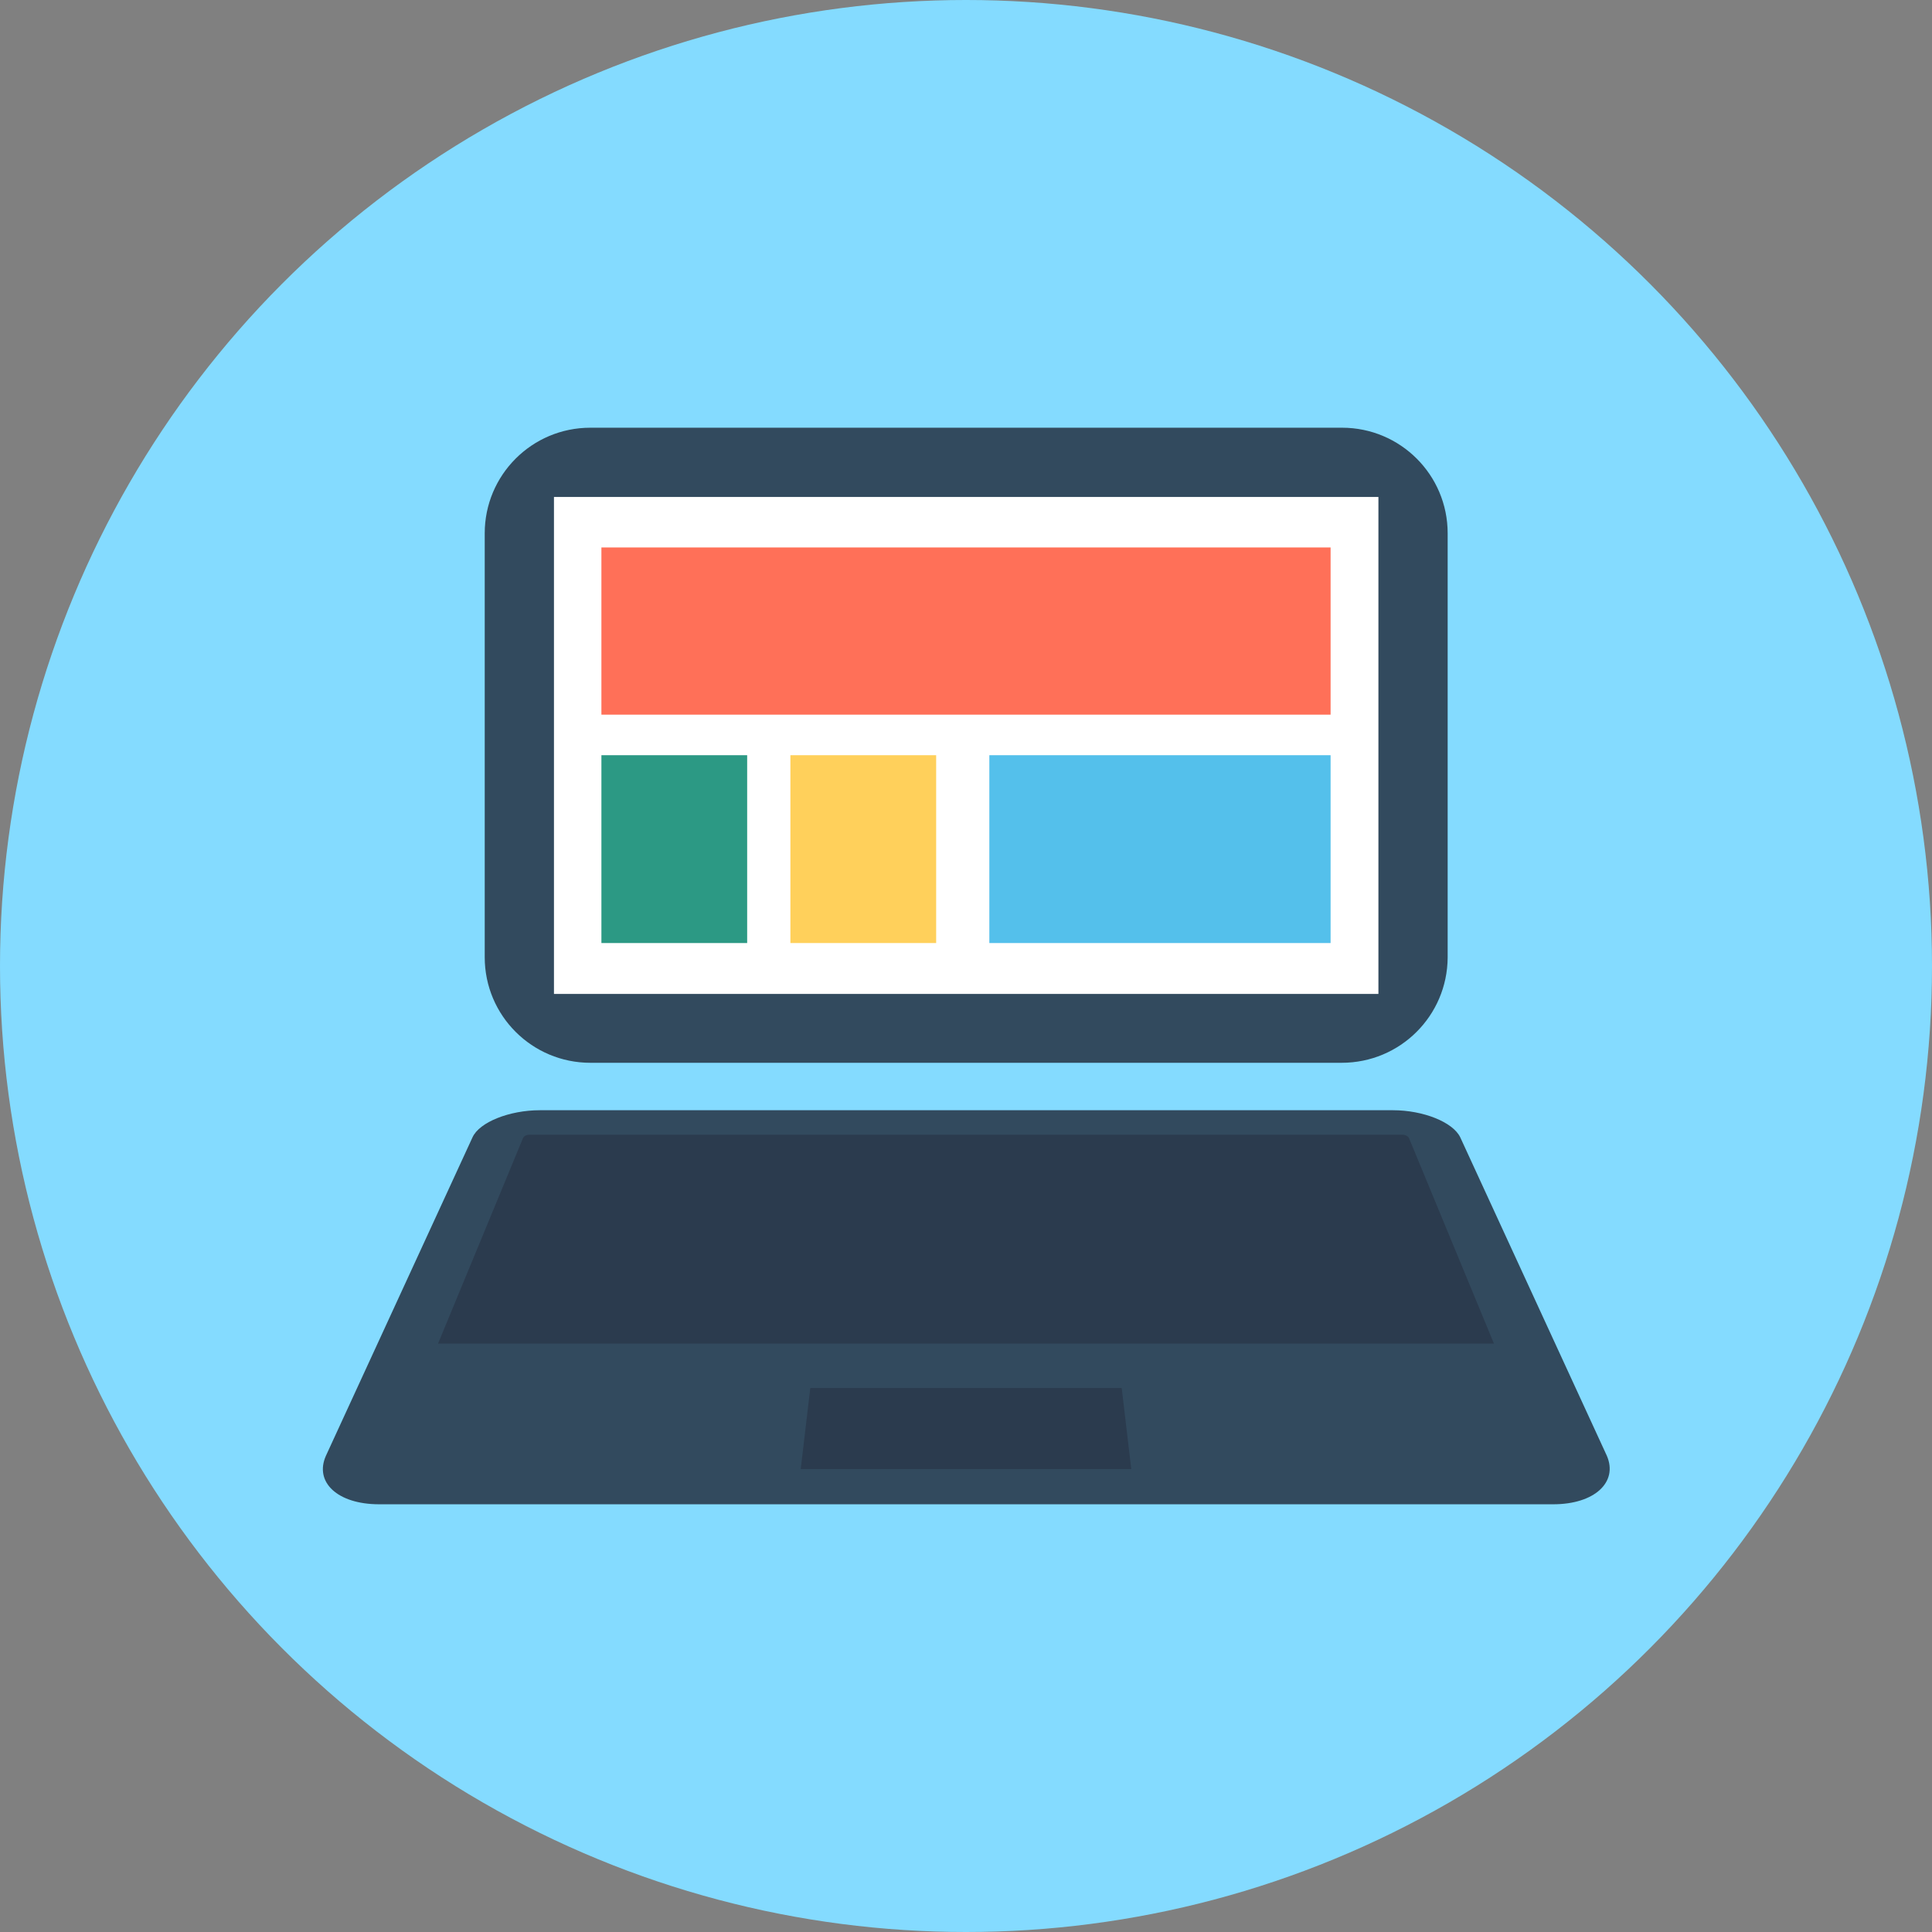
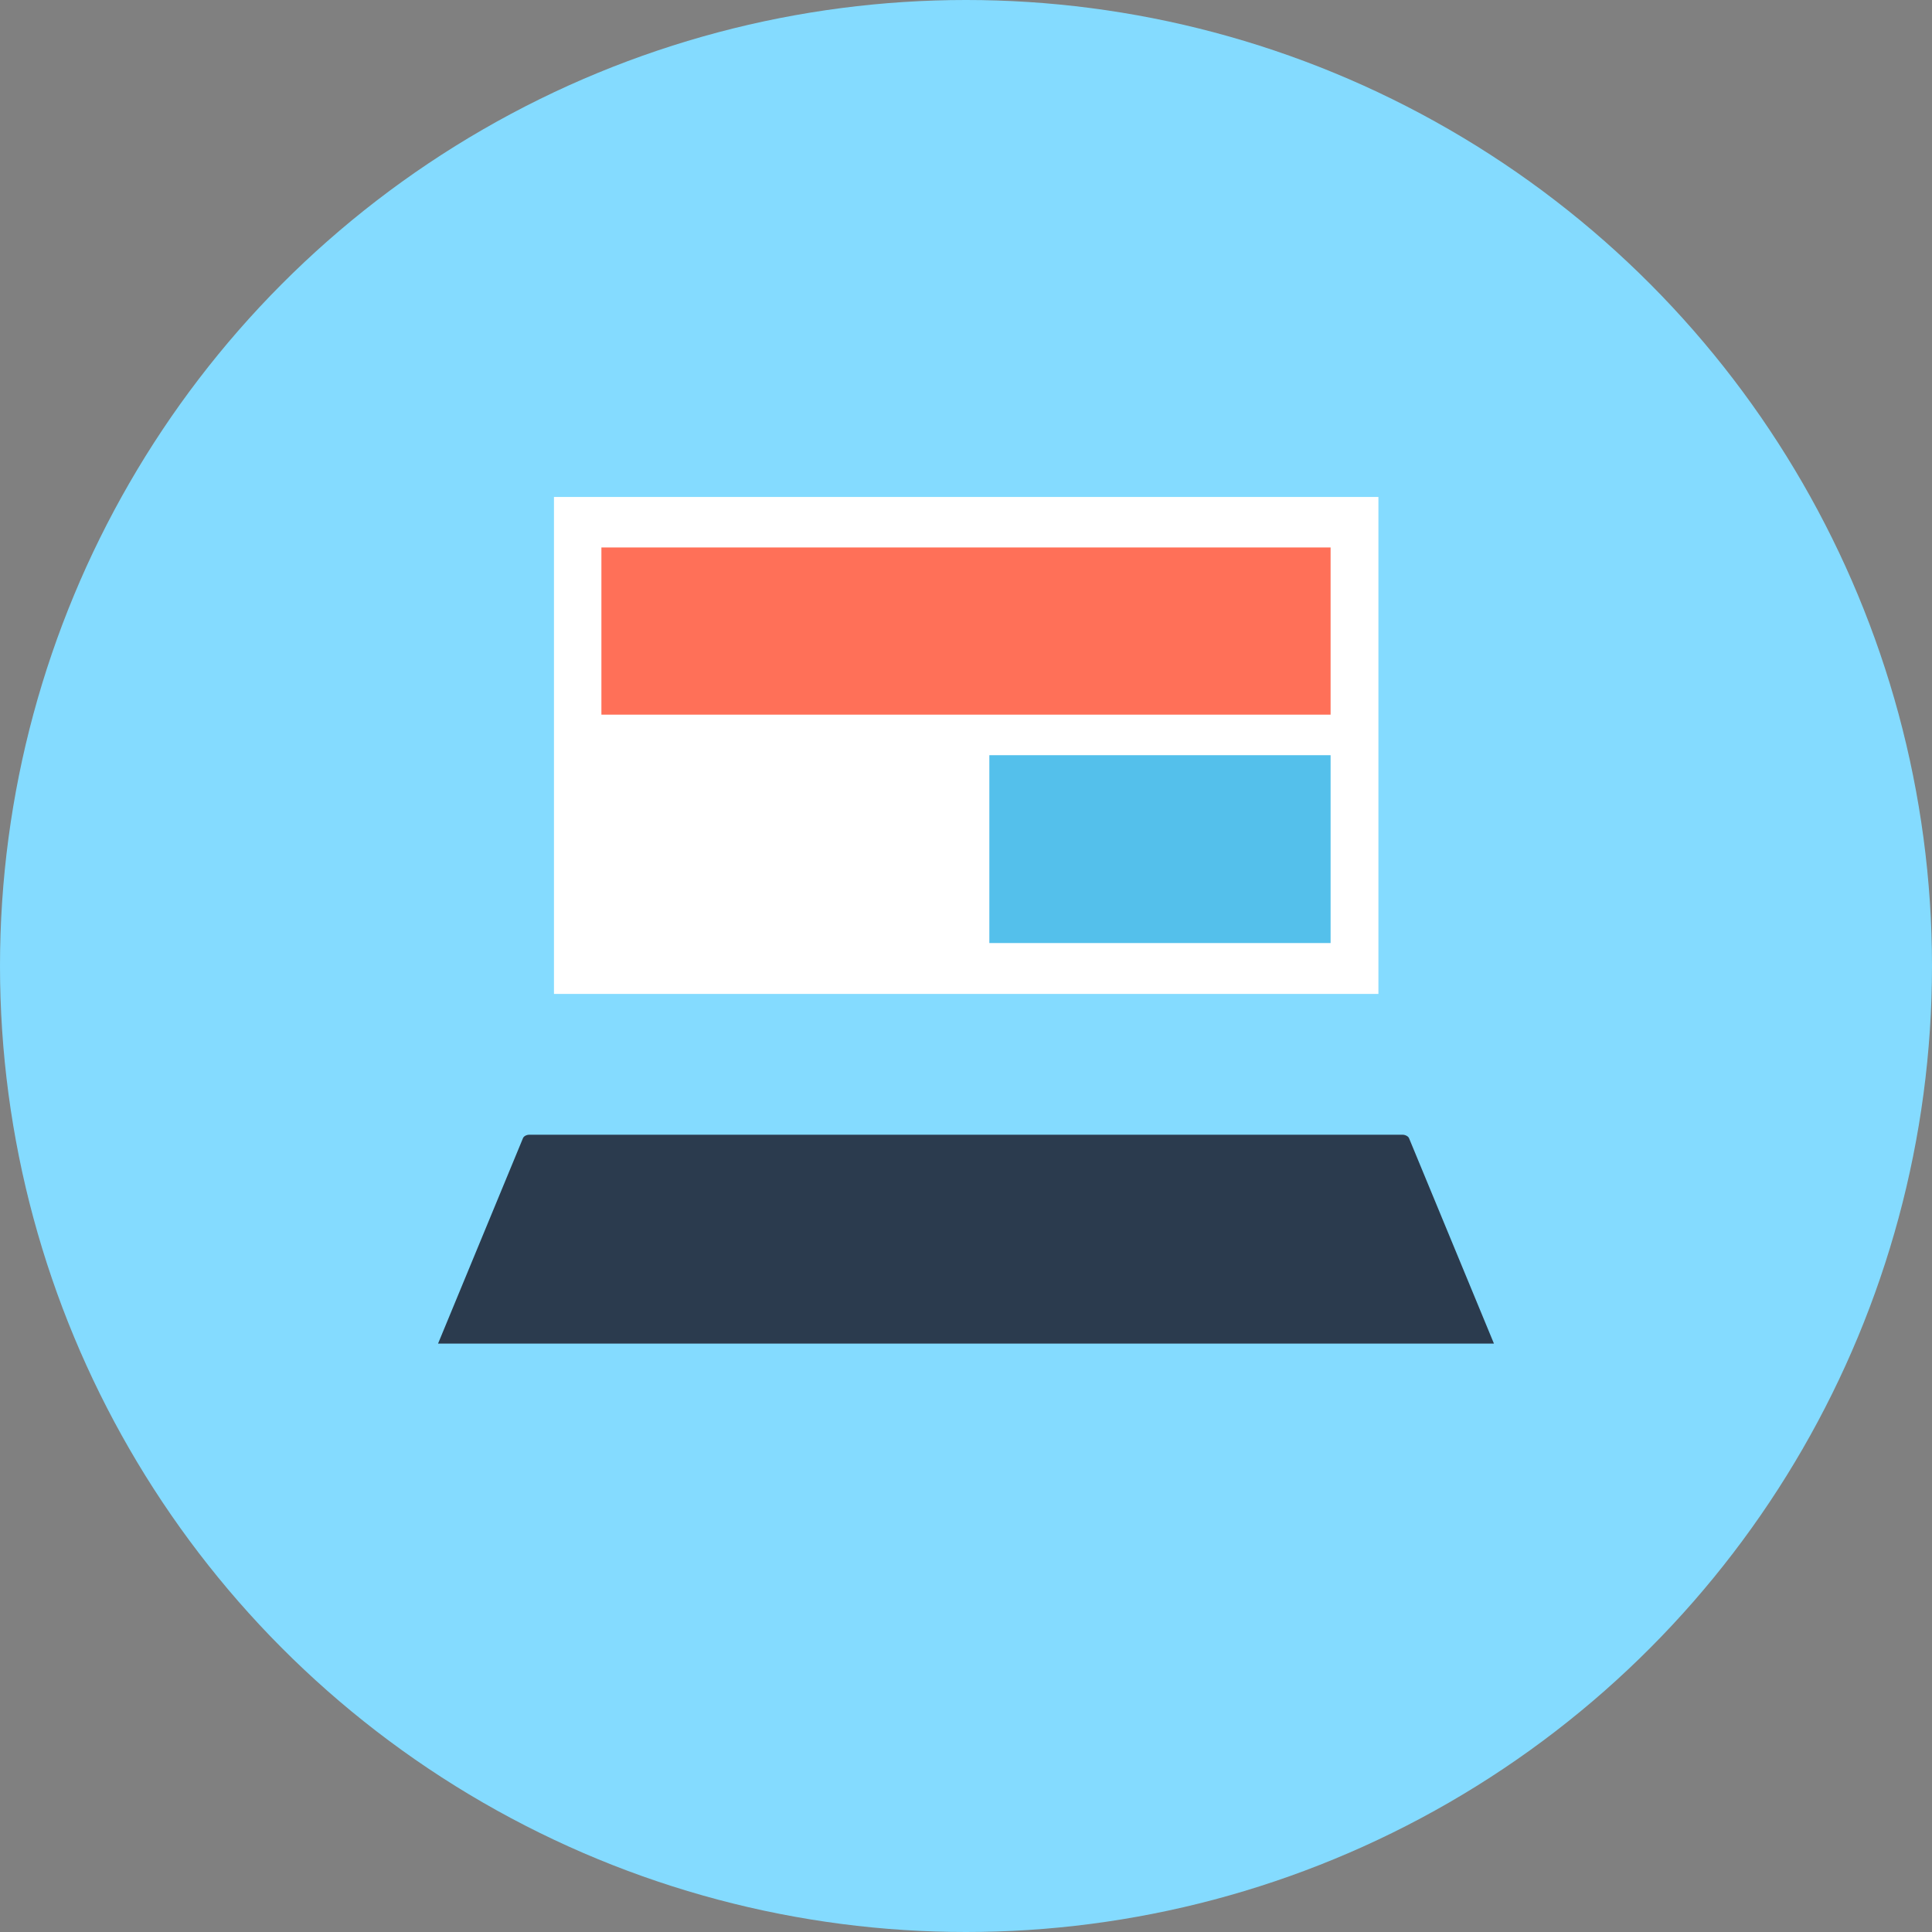
<svg xmlns="http://www.w3.org/2000/svg" version="1.1" id="Layer_1" viewBox="0 0 505 505" xml:space="preserve">
  <rect x="0" y="0" width="505" height="505" fill="#808080" stroke="none" />
  <circle style="fill:#84DBFF;" cx="252.5" cy="252.5" r="252.5" />
-   <path style="fill:#324A5E;" d="M350.7,277.8H154.3c-15.2,0-27.6-12.3-27.6-27.6V139.4c0-15.2,12.3-27.6,27.6-27.6h196.5  c15.2,0,27.6,12.3,27.6,27.6v110.9C378.3,265.5,366,277.8,350.7,277.8z" />
  <rect x="144.8" y="129.9" style="fill:#FFFFFF;" width="215.5" height="129.9" />
  <rect x="157.2" y="143.1" style="fill:#FF7058;" width="190.6" height="43.7" />
  <rect x="258.6" y="197.4" style="fill:#54C0EB;" width="89.2" height="49.1" />
-   <rect x="157.2" y="197.4" style="fill:#2C9984;" width="38.1" height="49.1" />
-   <rect x="206.6" y="197.4" style="fill:#FFD05B;" width="38.1" height="49.1" />
-   <path style="fill:#324A5E;" d="M406,393.2c-76.7,0-306.9,0-306.9,0c-10.9,0-17-5.8-13.9-12.7l38.3-83.2c1.8-4,9.7-7.1,17.6-7.1h223  c7.9,0,15.7,3.1,17.6,7.1l38.3,83.2C423,387.4,416.8,393.2,406,393.2z" />
  <g>
    <path style="fill:#2B3B4E;" d="M390.5,351.2l-22.2-53.7c-0.2-0.5-1-0.9-1.7-0.9H138.4c-0.8,0-1.5,0.4-1.7,0.9l-22.2,53.7H390.5z" />
-     <polygon style="fill:#2B3B4E;" points="295.7,384 209.3,384 211.8,362.8 293.2,362.8  " />
  </g>
</svg>